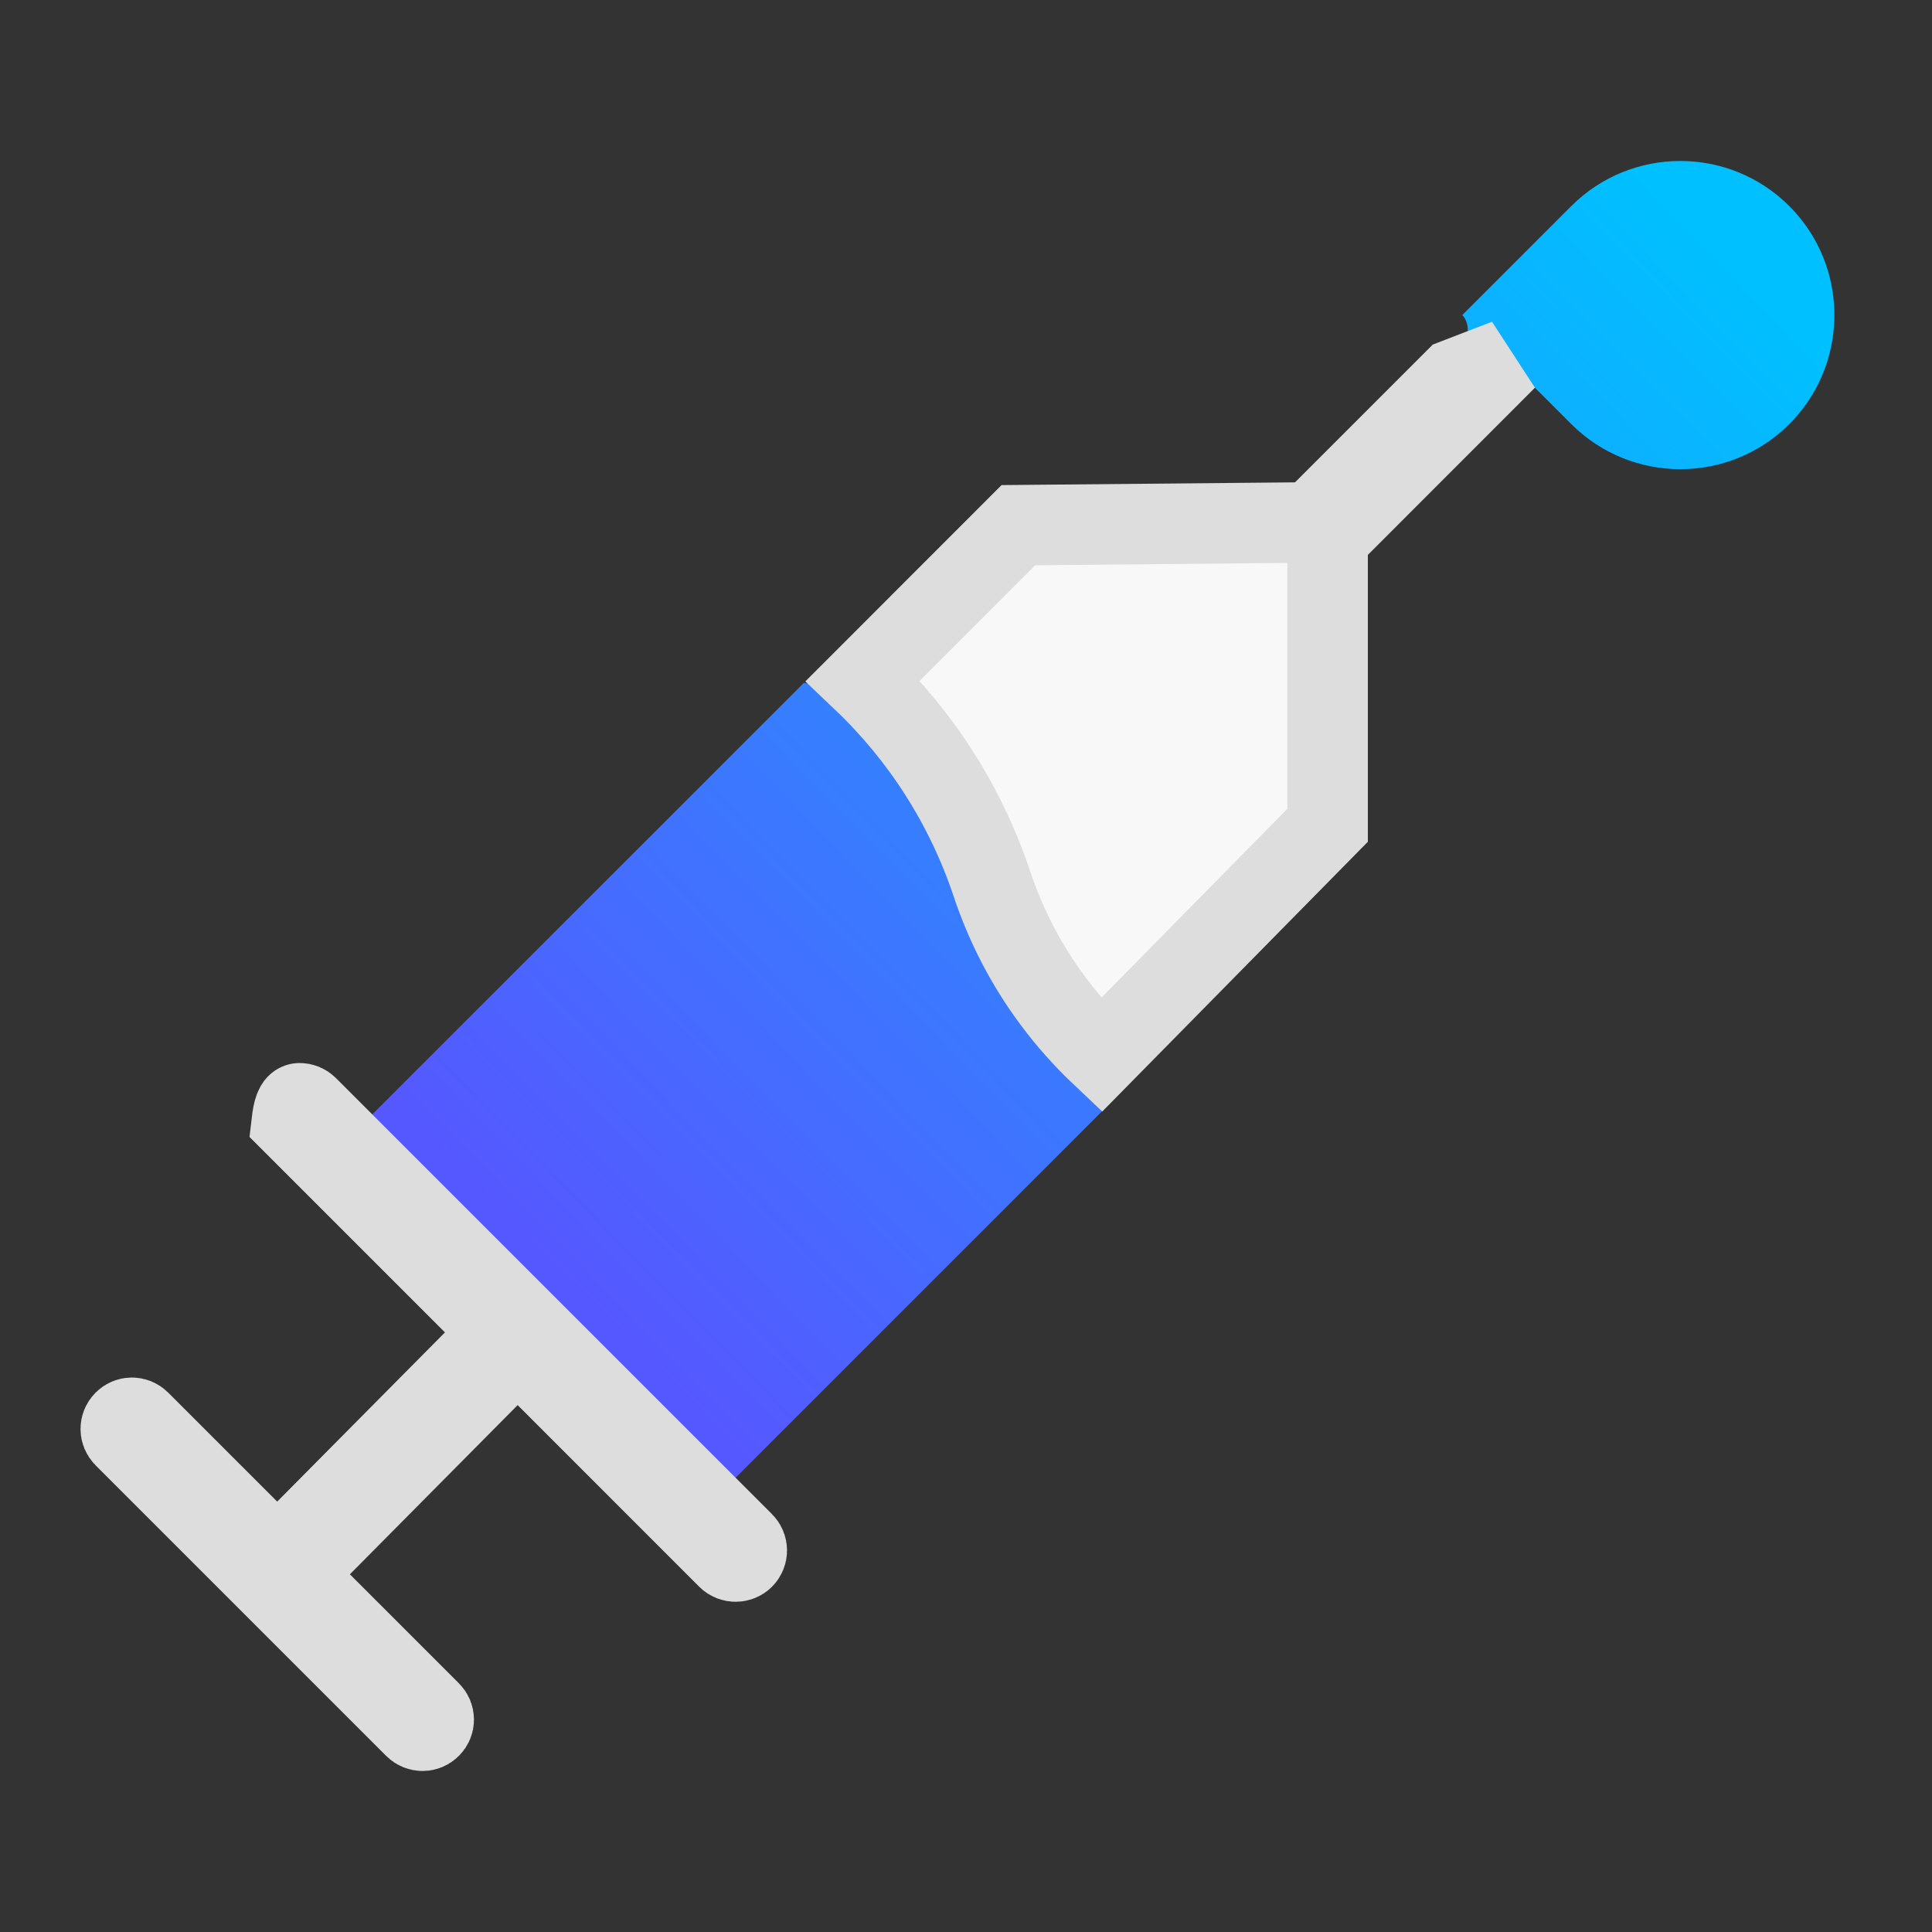
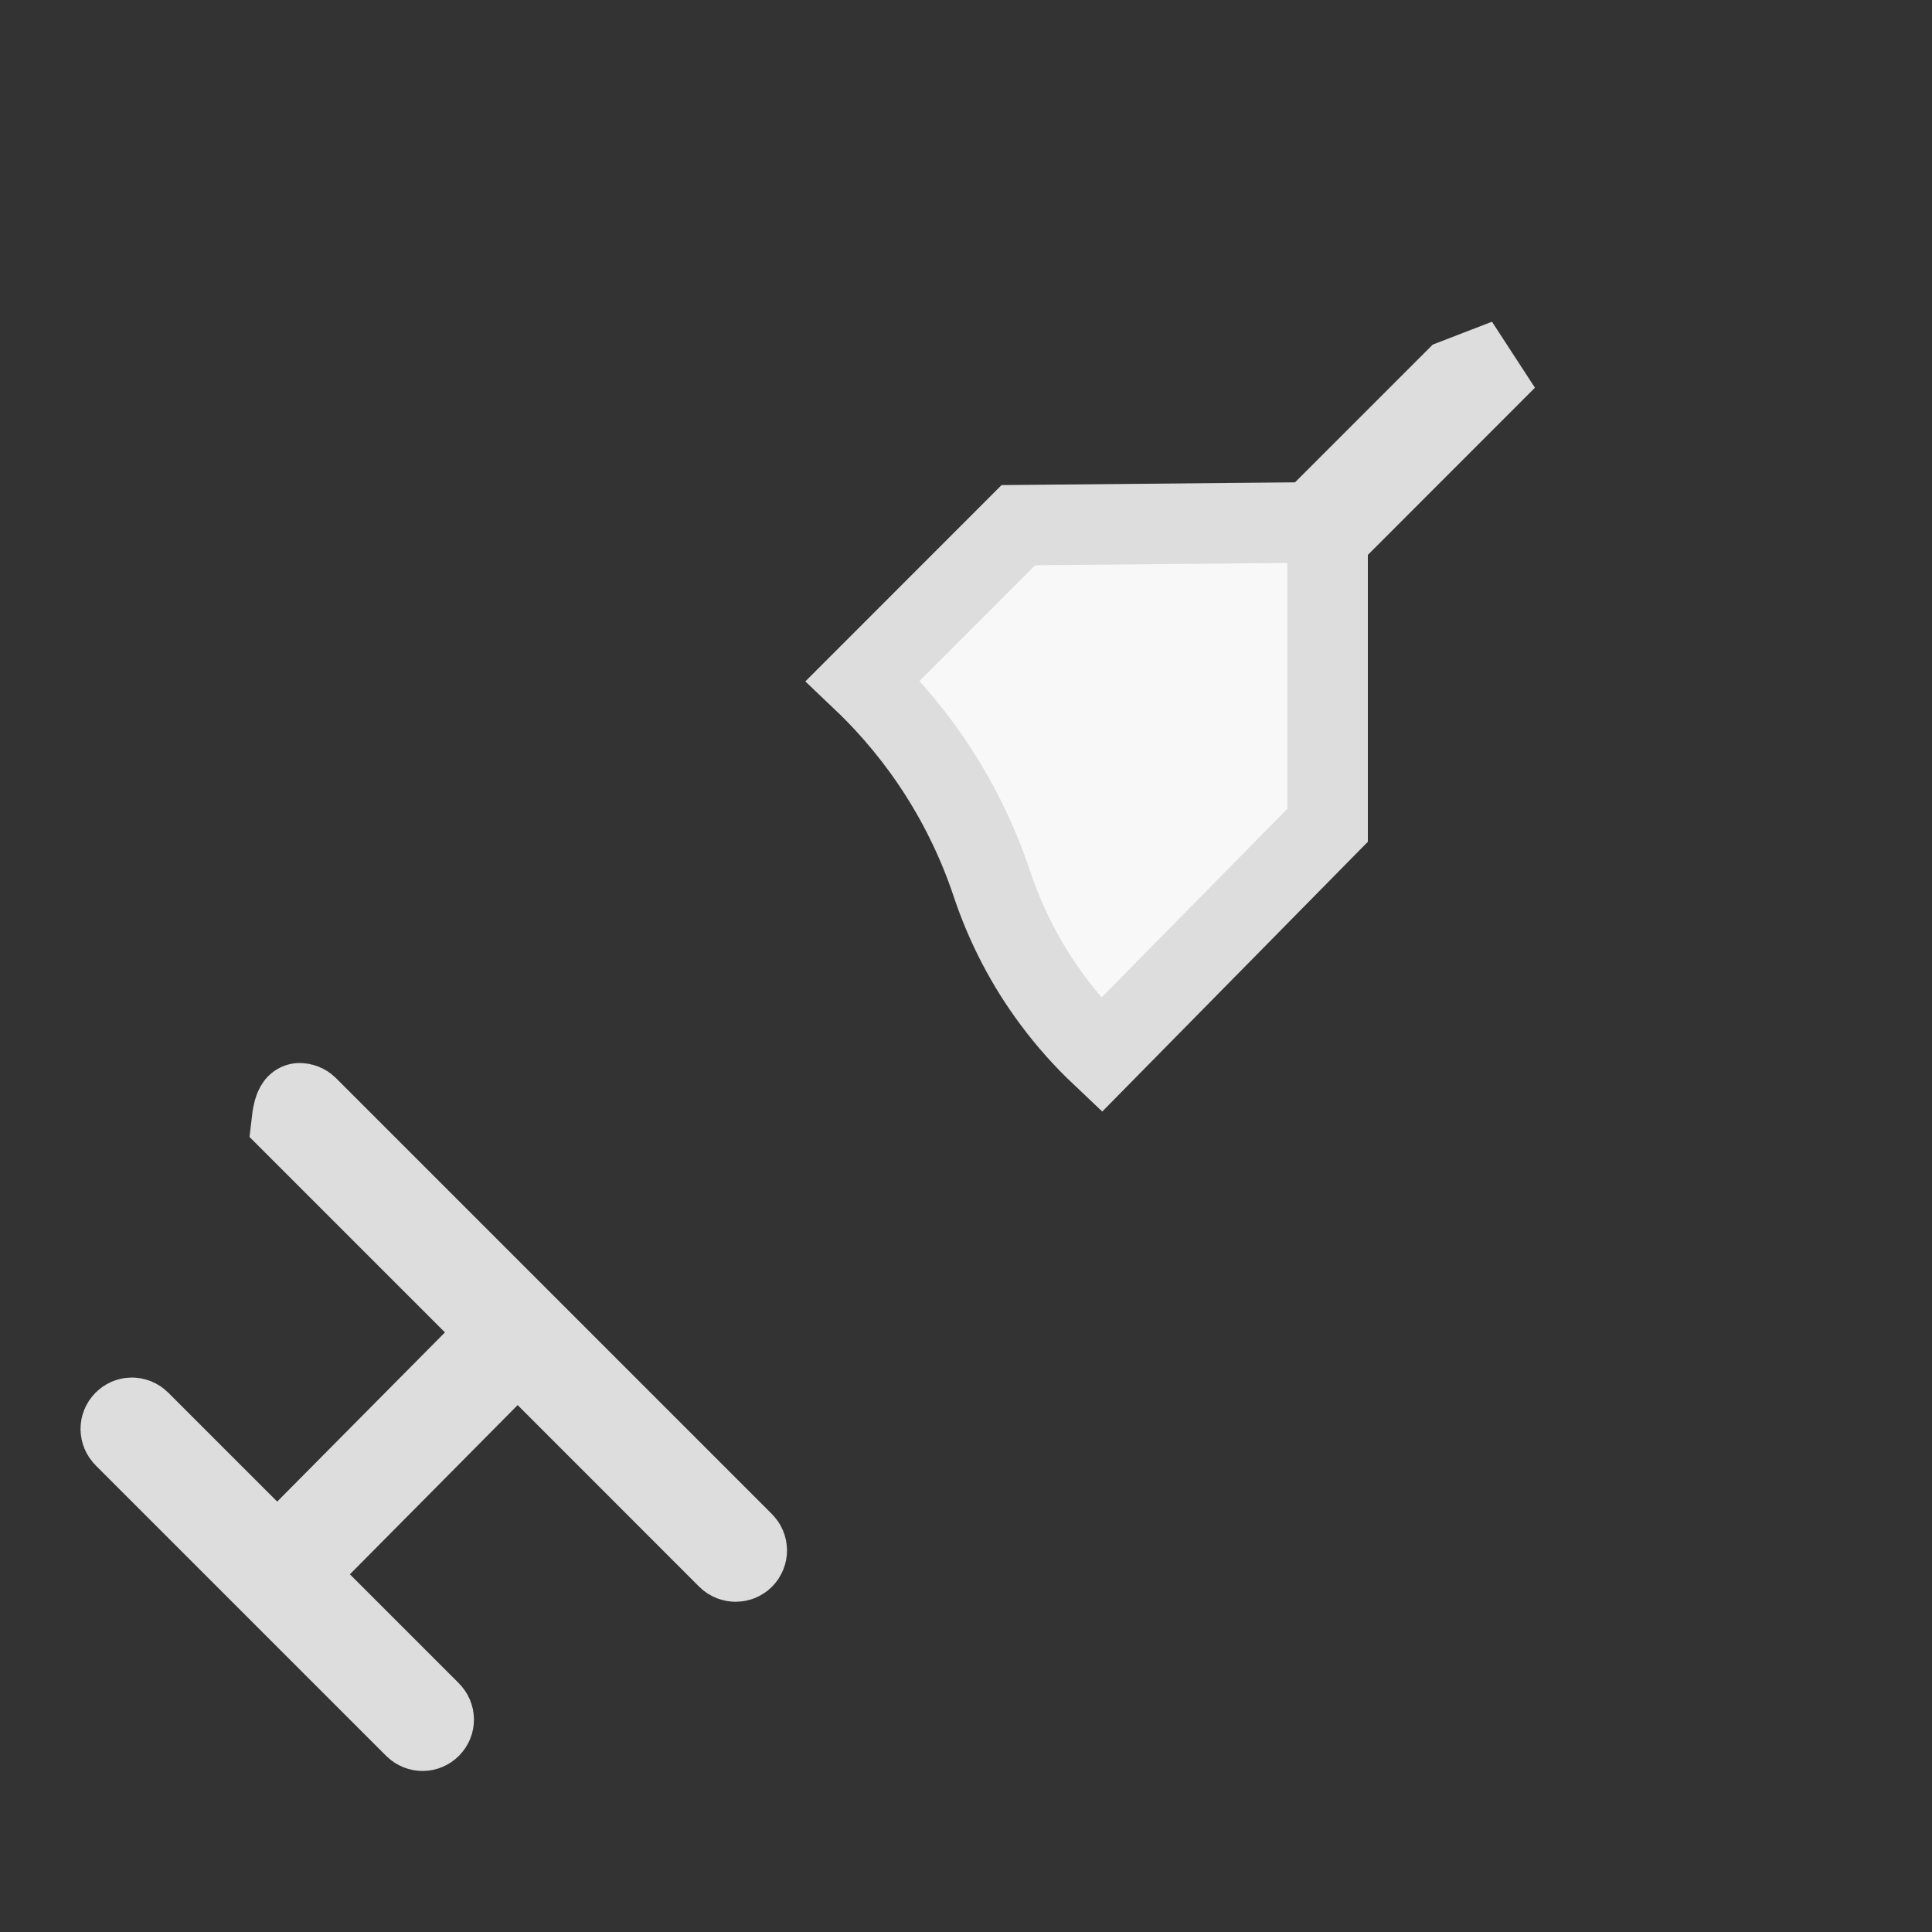
<svg xmlns="http://www.w3.org/2000/svg" width="24px" height="24px" viewBox="0 0 24 24" version="1.1">
  <rect x="0" y="0" width="24" height="24" fill="#333333" stroke="none" />
  <title>MEENT</title>
  <defs>
    <linearGradient x1="12.023%" y1="79.809%" x2="92.029%" y2="7.563%" id="linearGradient-1">
      <stop stop-color="#5558FF" offset="0%" />
      <stop stop-color="#00C0FF" offset="100%" />
    </linearGradient>
  </defs>
  <g id="MEENT" stroke="none" stroke-width="1" fill="none" fill-rule="evenodd">
-     <rect id="Rectangle" x="0" y="0" width="24" height="24" />
    <g id="syringe" transform="translate(1, 2)" fill-rule="nonzero">
-       <path d="M8.987,6.482 L3.173,12.295 L7.687,16.808 L12.706,11.789 L12.652,7.33 L8.987,6.482 Z M21.726,1.431 C21.643,1.112 21.477,0.81 21.227,0.56 C20.481,-0.187 19.266,-0.187 18.519,0.56 C18.361,0.718 17.801,1.278 17.165,1.914 C17.355,2.104 17.078,2.567 17.234,2.723 C17.449,2.938 18.068,2.817 18.068,2.817 L18.519,3.268 C19.266,4.015 20.481,4.015 21.227,3.268 C21.724,2.771 21.89,2.067 21.726,1.431 L21.726,1.431 Z" id="Shape" fill="url(#linearGradient-1)" />
      <path d="M2.722,11.705 C2.758,11.705 2.793,11.719 2.82,11.746 L2.82,11.746 L8.236,17.162 C8.263,17.189 8.277,17.224 8.277,17.26 C8.277,17.295 8.263,17.331 8.236,17.358 C8.209,17.385 8.174,17.398 8.138,17.398 C8.103,17.398 8.067,17.385 8.04,17.358 L8.04,17.358 L5.429,14.746 L2.641,17.558 L4.347,19.264 C4.374,19.291 4.388,19.326 4.388,19.362 C4.388,19.397 4.374,19.432 4.347,19.459 C4.32,19.486 4.285,19.5 4.249,19.5 C4.214,19.5 4.178,19.486 4.151,19.459 L4.151,19.459 L0.541,15.849 C0.514,15.822 0.5,15.786 0.5,15.751 C0.5,15.715 0.514,15.68 0.541,15.653 C0.568,15.626 0.603,15.612 0.638,15.612 C0.674,15.612 0.709,15.626 0.736,15.653 L0.736,15.653 L2.445,17.362 L5.233,14.55 L2.624,11.941 C2.641,11.794 2.668,11.705 2.722,11.705 Z M17.714,2.463 L15.492,4.686 L15.492,8.252 L12.68,11.108 C12.461,10.901 12.26,10.675 12.08,10.433 C11.754,9.996 11.497,9.505 11.321,8.977 C10.998,8.009 10.444,7.145 9.72,6.456 L9.72,6.456 L11.651,4.524 L15.296,4.49 L17.077,2.709 L17.714,2.463 Z" id="Shape" stroke="#DDDDDD" fill="#F8F8F8" />
    </g>
  </g>
</svg>